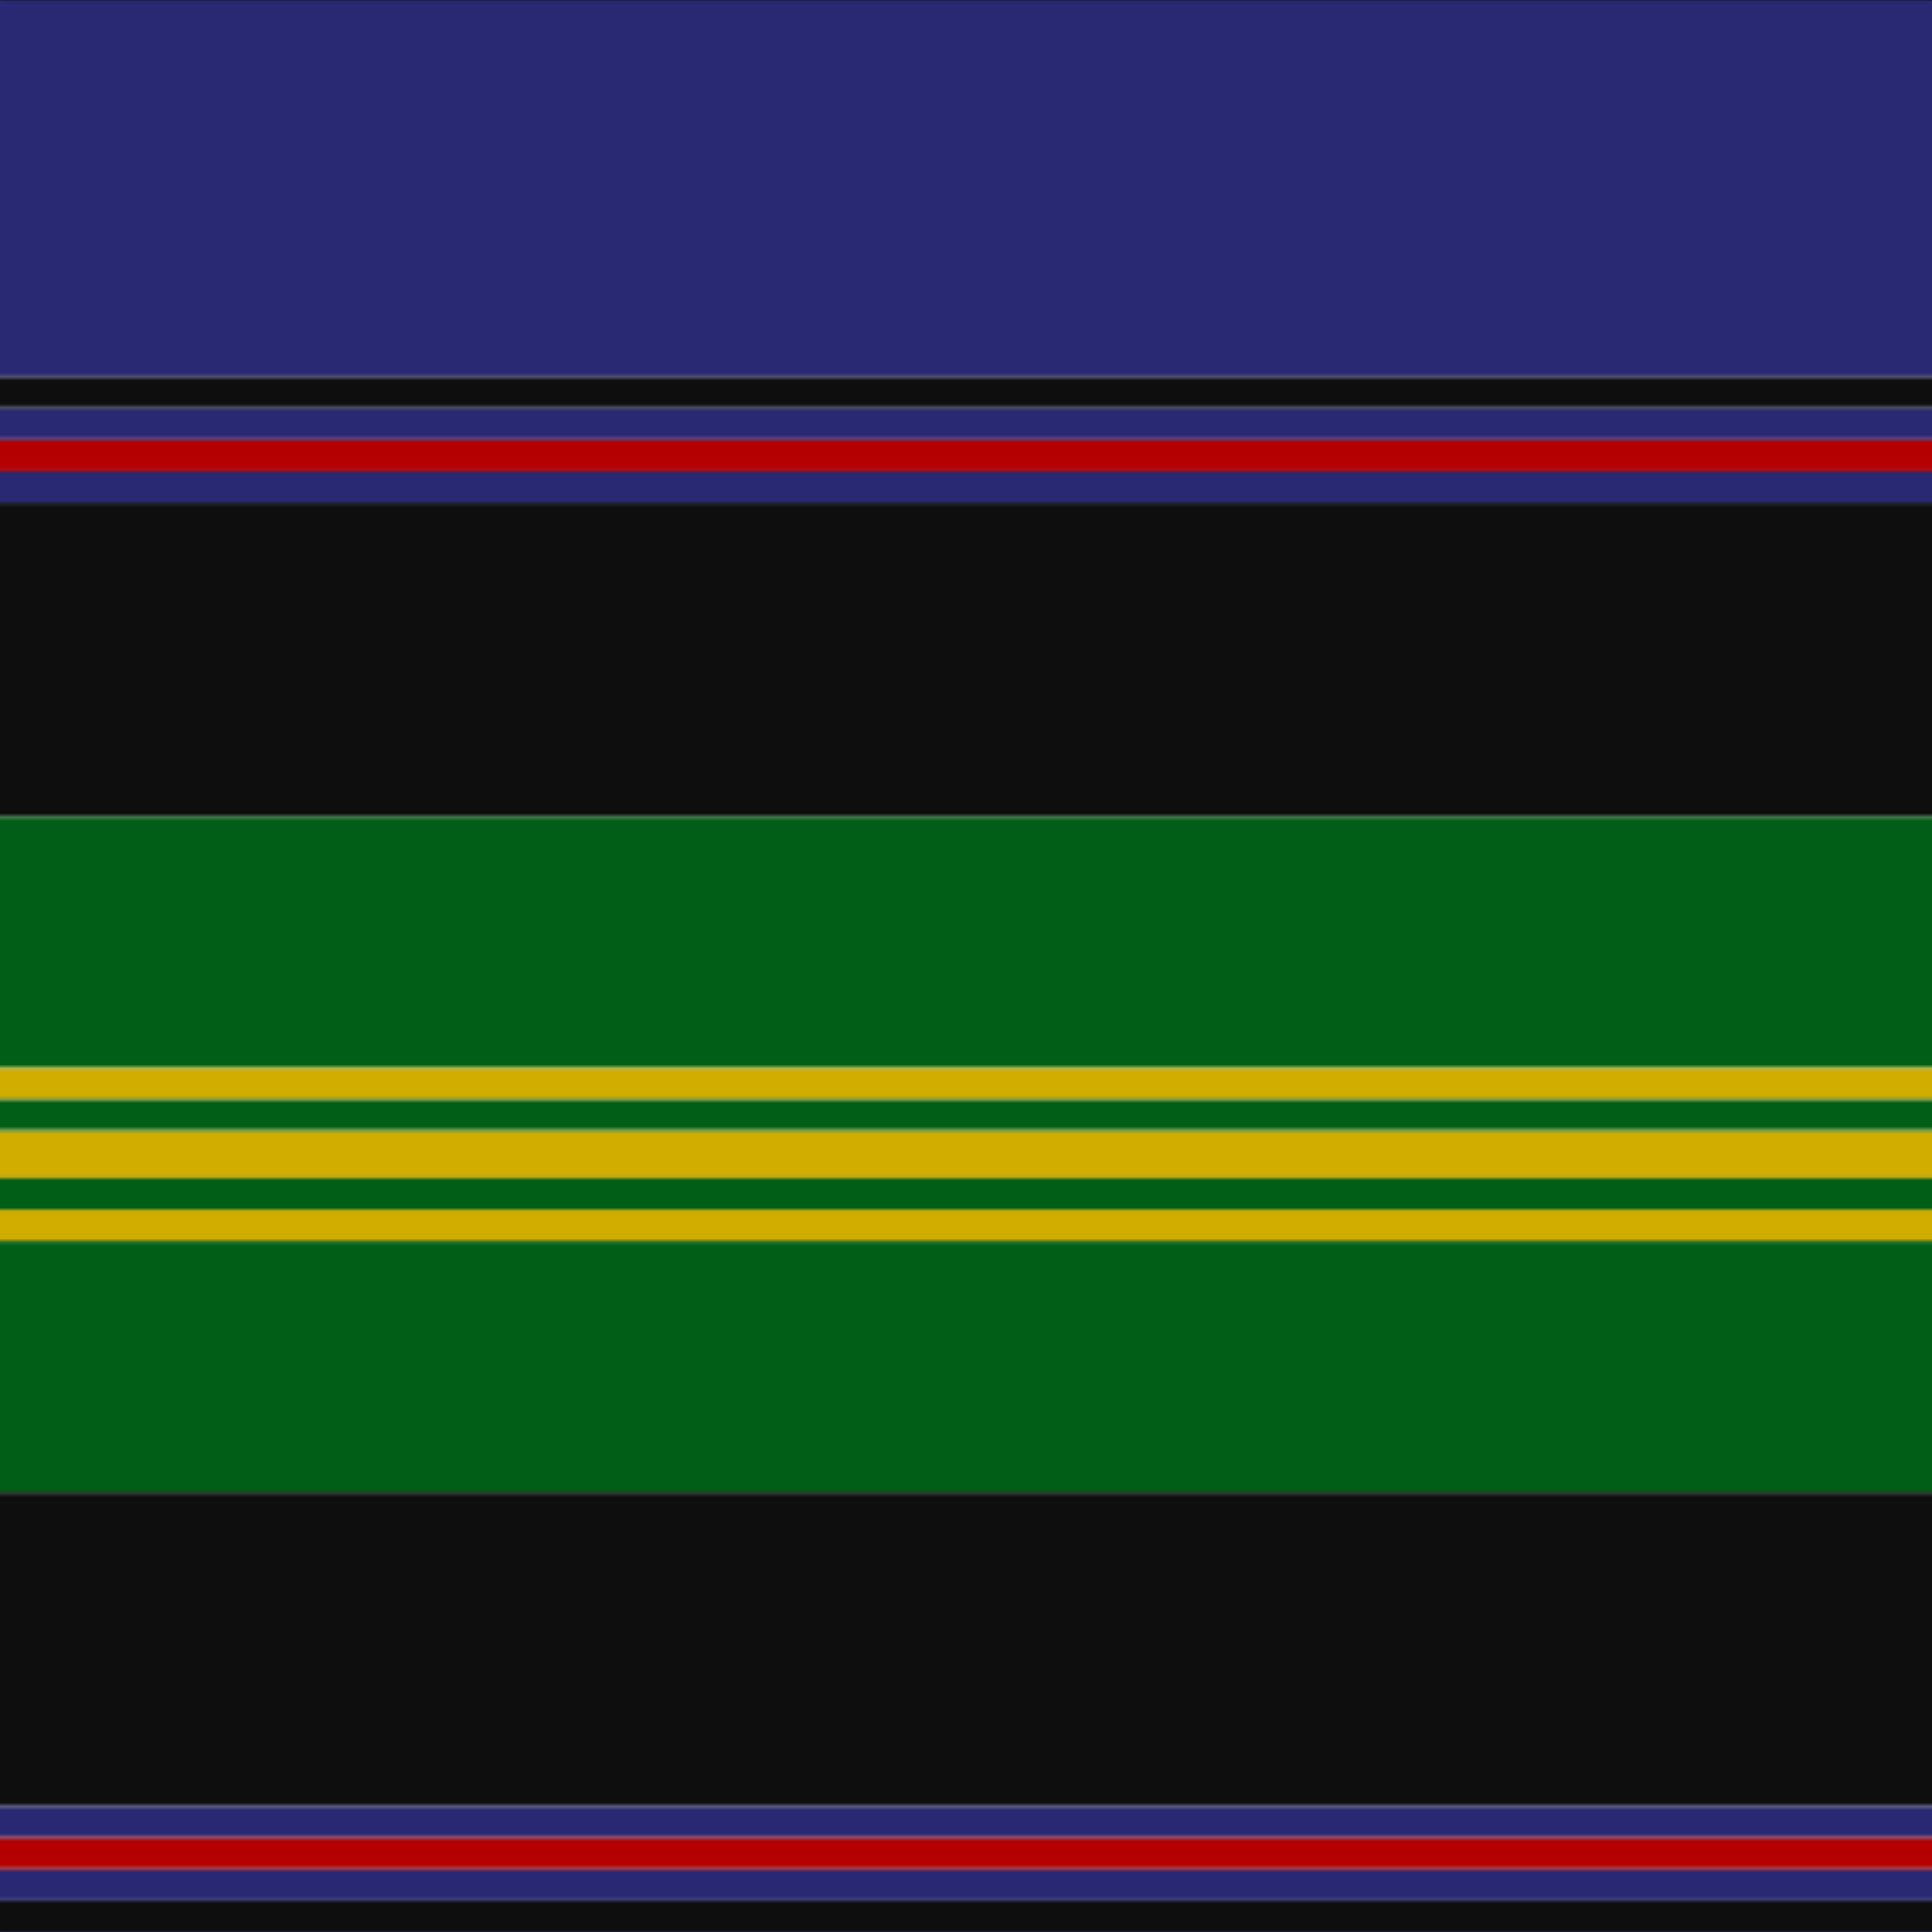
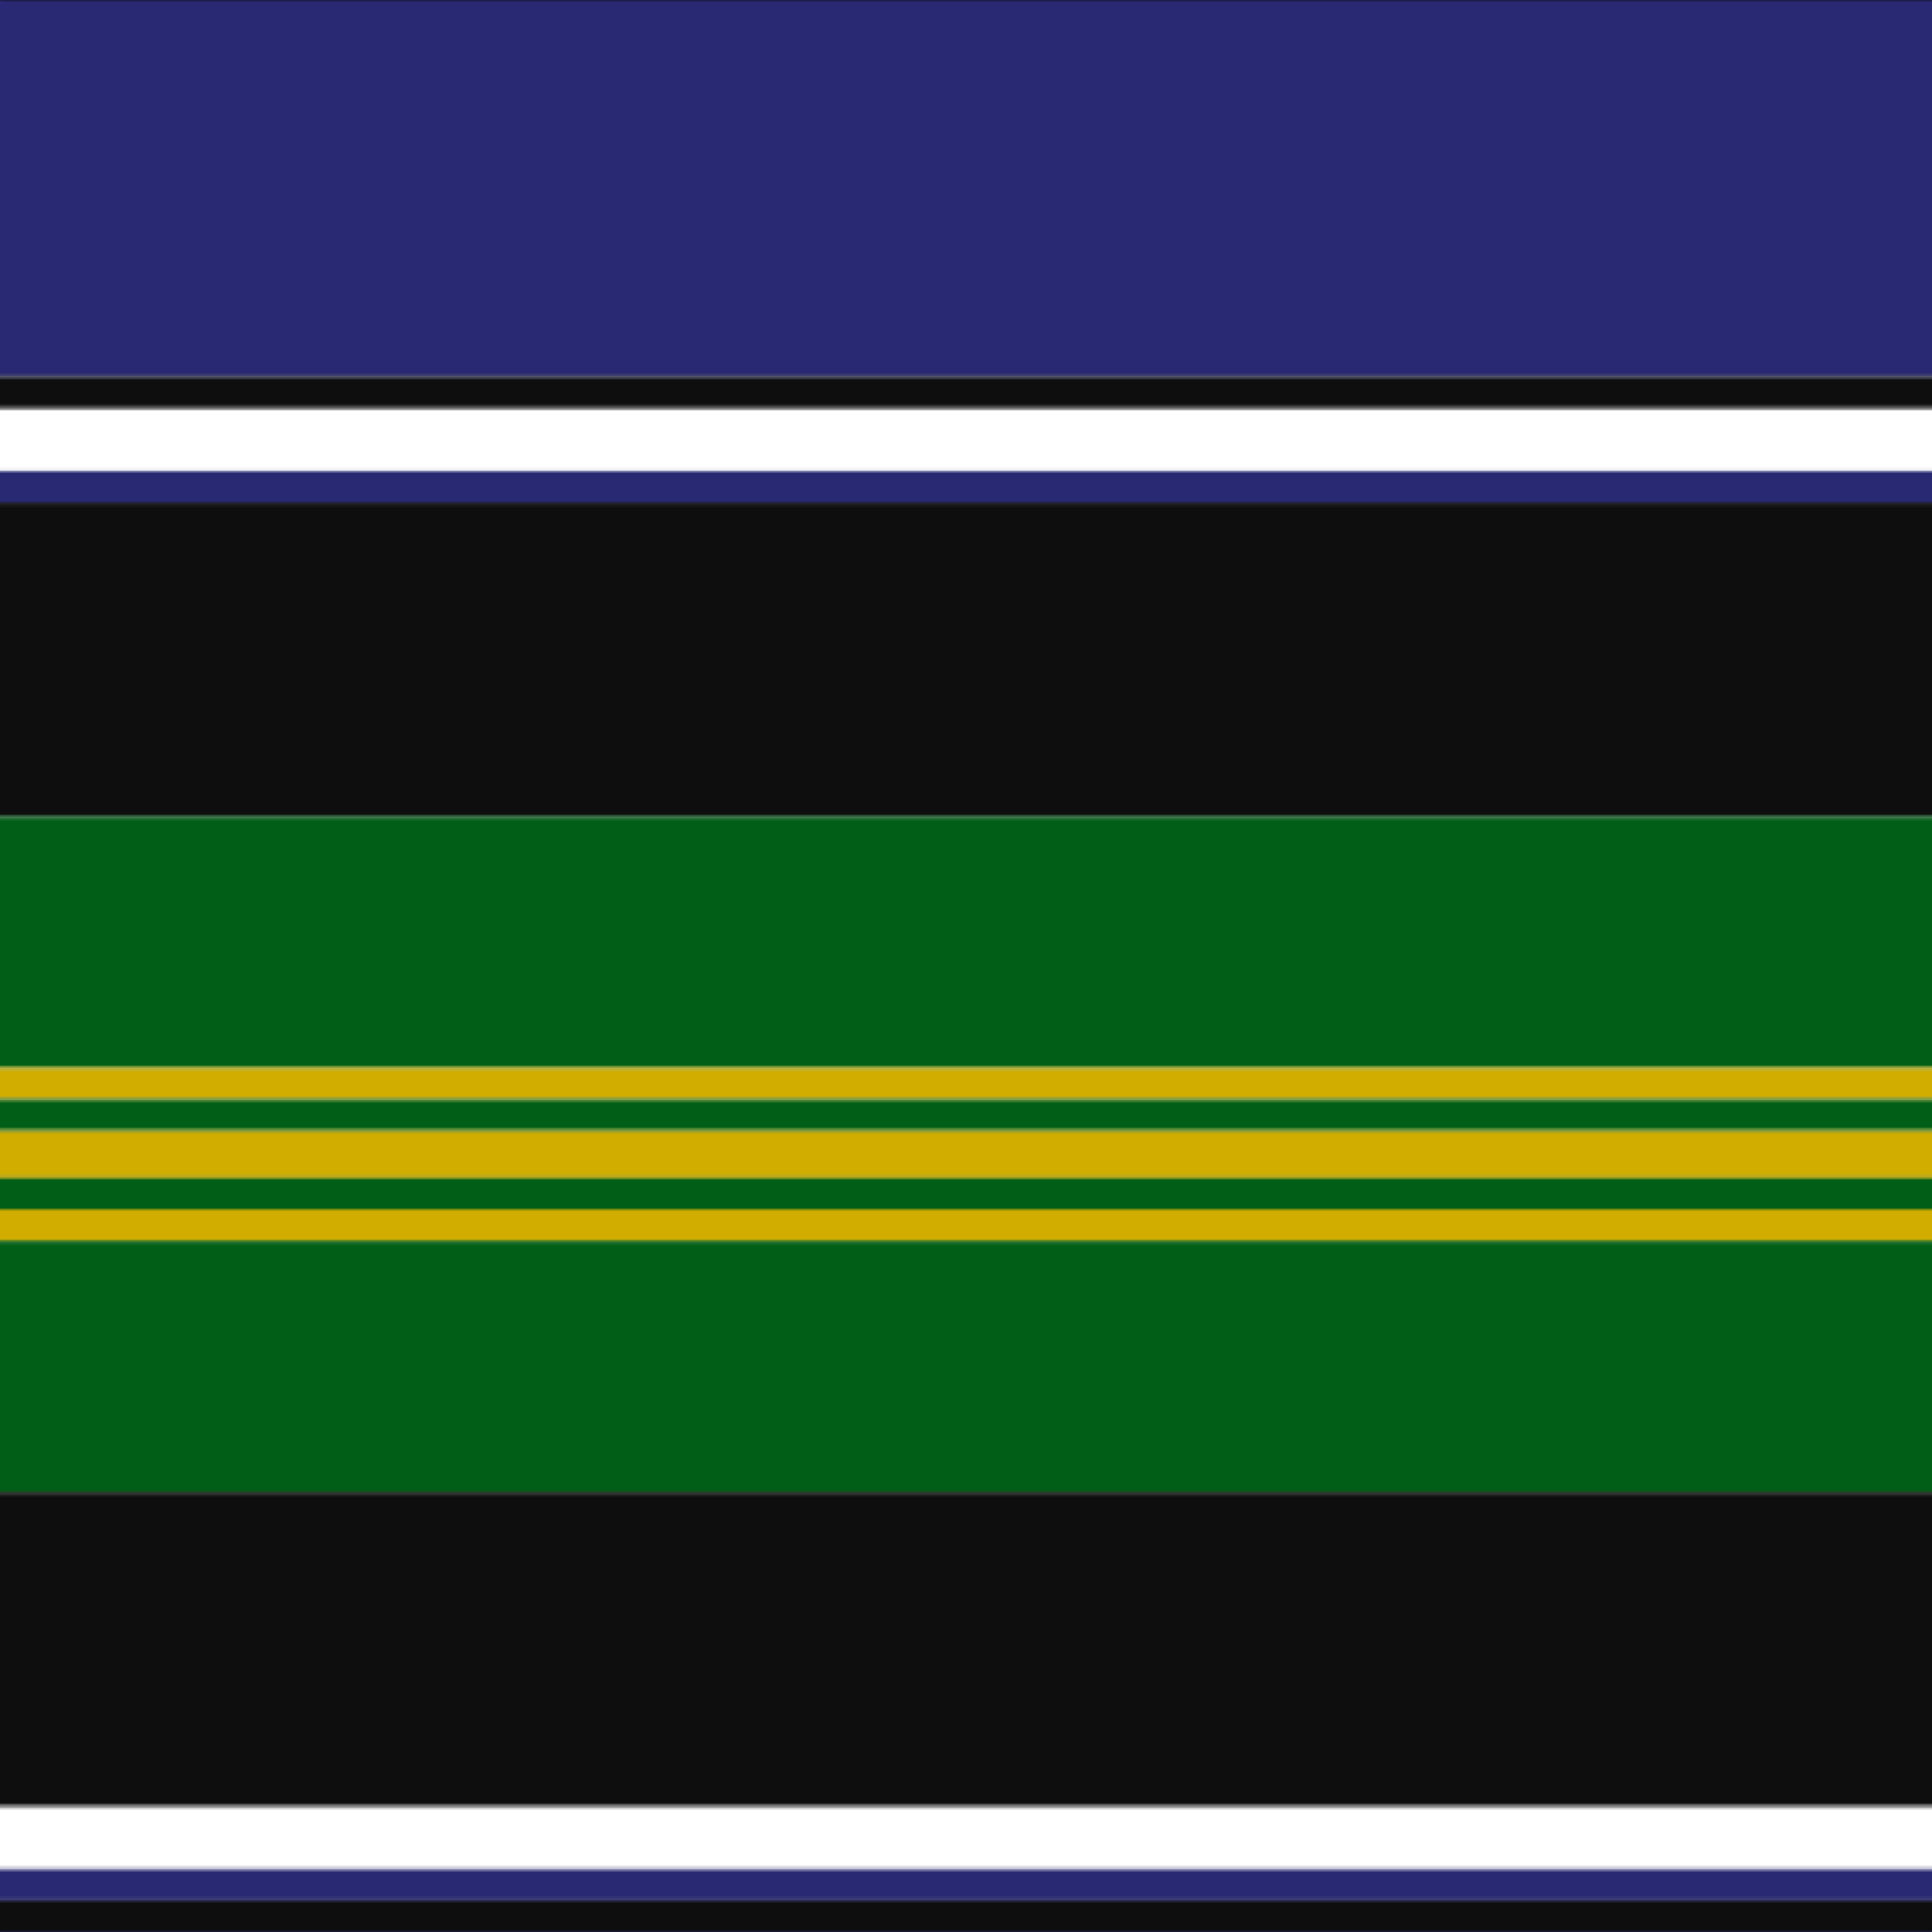
<svg xmlns="http://www.w3.org/2000/svg" width="500" height="500">
  <defs>
    <filter id="fabricTexture" x="0" y="0" width="100%" height="100%">
      <feTurbulence type="fractalNoise" baseFrequency="0.01" numOctaves="1" result="noise" />
      <feDisplacementMap in="SourceGraphic" in2="noise" scale="2" xChannelSelector="R" yChannelSelector="G" />
    </filter>
    <filter id="dustTexture" x="0" y="0" width="100%" height="100%">
      <feTurbulence type="turbulence" baseFrequency="0.02" numOctaves="4" result="dust" />
      <feDisplacementMap in="SourceGraphic" in2="dust" scale="1" />
    </filter>
    <filter id="threadEmbossing" x="0" y="0" width="100%" height="100%">
      <feGaussianBlur in="SourceAlpha" stdDeviation="2" result="blur" />
      <feOffset in="blur" dx="1" dy="1" result="offsetBlur" />
      <feMerge>
        <feMergeNode in="offsetBlur" />
        <feMergeNode in="SourceGraphic" />
      </feMerge>
    </filter>
    <filter id="weftVariation" x="0" y="0" width="100%" height="100%">
      <feTurbulence type="fractalNoise" baseFrequency="0.02" numOctaves="4" result="weftNoise" />
      <feColorMatrix type="matrix" values="1 0 0 0 0  0 1 0 0 0  0 0 1 0 0  0 0 0 0.12 0" result="weftOverlay" />
      <feBlend in="SourceGraphic" in2="weftOverlay" mode="multiply" />
    </filter>
    <filter id="warpVariation" x="0" y="0" width="100%" height="100%">
      <feTurbulence type="fractalNoise" baseFrequency="0.02" numOctaves="4" result="warpNoise" />
      <feColorMatrix type="matrix" values="1 0 0 0 0 0 1 0 0 0 0 0 1 0 0 0 0 0 0.12 0" result="warpOverlay" />
      <feBlend in="SourceGraphic" in2="warpOverlay" mode="multiply" />
    </filter>
    <filter id="darkenEffect">
      <feColorMatrix type="matrix" values="0.1 0 0 0 0 0 0.1 0 0 0 0 0 0.1 0 0 0 0 0 1 0" />
    </filter>
    <mask id="threadHatchingMask" x="0" y="0" width="1" height="1">
      <rect x="0" y="0" width="100%" height="100%" fill="url(#threadHatching)" />
    </mask>
    <pattern id="threadHatching" x="0" y="0" patternUnits="userSpaceOnUse" width="4.065" height="4.065">
      <rect x="0" y="-1.016" height="2.033" width="1.016" fill="white" />
      <rect x="0" y="3.049" height="2.033" width="1.016" fill="white" />
      <rect x="1.016" y="0" height="2.033" width="1.016" fill="white" />
      <rect x="2.033" y="1.016" height="2.033" width="1.016" fill="white" />
      <rect x="3.049" y="2.033" height="2.033" width="1.016" fill="white" />
    </pattern>
    <filter id="weftFilter">
      <feMerge>
        <feMergeNode in="SourceGraphic" />
        <feMergeNode in="url(#threadEmbossing)" />
        <feMergeNode in="url(#weftVariation)" />
      </feMerge>
    </filter>
    <filter id="warpFilter">
      <feMerge>
        <feMergeNode in="SourceGraphic" />
        <feMergeNode in="url(#threadEmbossing)" />
        <feMergeNode in="url(#warpVariation)" />
      </feMerge>
    </filter>
    <pattern id="sett" x="0" y="0" patternUnits="userSpaceOnUse" width="500" height="500">
      <g id="weft" filter=" url(#weftFilter) ">
        <rect x="0" y="0" width="100%" height="97.561" fill="#282873" />
        <rect x="0" y="97.561" width="100%" height="8.13" fill="#0e0e0e" />
-         <rect x="0" y="105.691" width="100%" height="8.13" fill="#282873" />
-         <rect x="0" y="113.821" width="100%" height="8.13" fill="#b40000" />
        <rect x="0" y="121.951" width="100%" height="8.13" fill="#282873" />
        <rect x="0" y="130.081" width="100%" height="81.301" fill="#0e0e0e" />
        <rect x="0" y="211.382" width="100%" height="65.041" fill="#005e16" />
        <rect x="0" y="276.423" width="100%" height="8.13" fill="#d1ad00" />
        <rect x="0" y="284.553" width="100%" height="8.13" fill="#005e16" />
        <rect x="0" y="292.683" width="100%" height="12.195" fill="#d1ad00" />
        <rect x="0" y="304.878" width="100%" height="8.13" fill="#005e16" />
        <rect x="0" y="313.008" width="100%" height="8.13" fill="#d1ad00" />
        <rect x="0" y="321.138" width="100%" height="65.041" fill="#005e16" />
        <rect x="0" y="386.179" width="100%" height="81.301" fill="#0e0e0e" />
-         <rect x="0" y="467.48" width="100%" height="8.13" fill="#282873" />
-         <rect x="0" y="475.61" width="100%" height="8.13" fill="#b40000" />
        <rect x="0" y="483.74" width="100%" height="8.13" fill="#282873" />
        <rect x="0" y="491.87" width="100%" height="8.13" fill="#0e0e0e" />
      </g>
      <g id="warp" mask="url(#threadHatchingMask)" filter=" url(#warpFilter)">
        <rect x="0" y="0" width="97.561" height="100%" fill="#2C2C80" />
        <rect x="97.561" y="0" width="8.13" height="100%" fill="#101010" />
        <rect x="105.691" y="0" width="8.13" height="100%" fill="#2C2C80" />
-         <rect x="113.821" y="0" width="8.13" height="100%" fill="#C80000" />
        <rect x="121.951" y="0" width="8.13" height="100%" fill="#2C2C80" />
        <rect x="130.081" y="0" width="81.301" height="100%" fill="#101010" />
        <rect x="211.382" y="0" width="65.041" height="100%" fill="#006818" />
        <rect x="276.423" y="0" width="8.13" height="100%" fill="#E8C000" />
        <rect x="284.553" y="0" width="8.13" height="100%" fill="#006818" />
        <rect x="292.683" y="0" width="12.195" height="100%" fill="#E8C000" />
        <rect x="304.878" y="0" width="8.13" height="100%" fill="#006818" />
        <rect x="313.008" y="0" width="8.13" height="100%" fill="#E8C000" />
        <rect x="321.138" y="0" width="65.041" height="100%" fill="#006818" />
        <rect x="386.179" y="0" width="81.301" height="100%" fill="#101010" />
        <rect x="467.48" y="0" width="8.13" height="100%" fill="#2C2C80" />
        <rect x="475.61" y="0" width="8.13" height="100%" fill="#C80000" />
        <rect x="483.74" y="0" width="8.13" height="100%" fill="#2C2C80" />
        <rect x="491.87" y="0" width="8.13" height="100%" fill="#101010" />
      </g>
    </pattern>
  </defs>
  <rect x="0" y="0" height="100%" width="100%" fill="url(#sett)" filter="url(#fabricTexture) url(#dustTexture)" />
</svg>